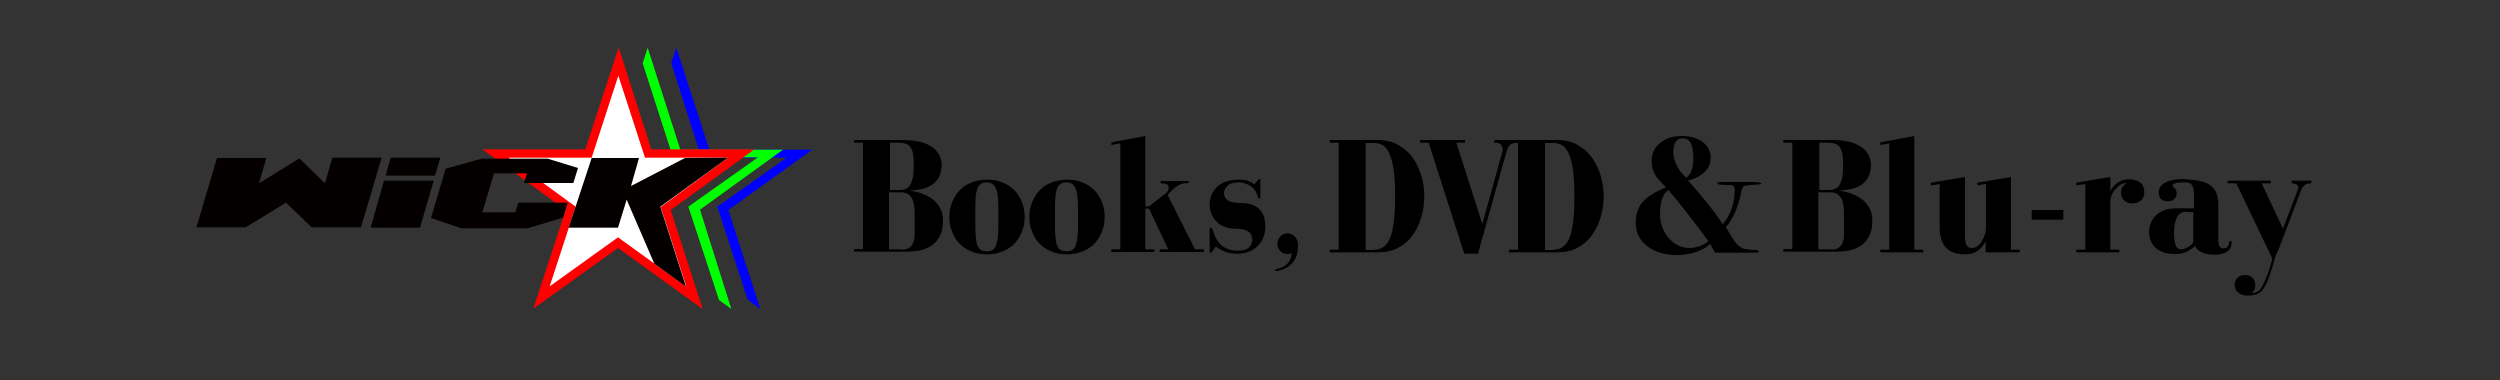
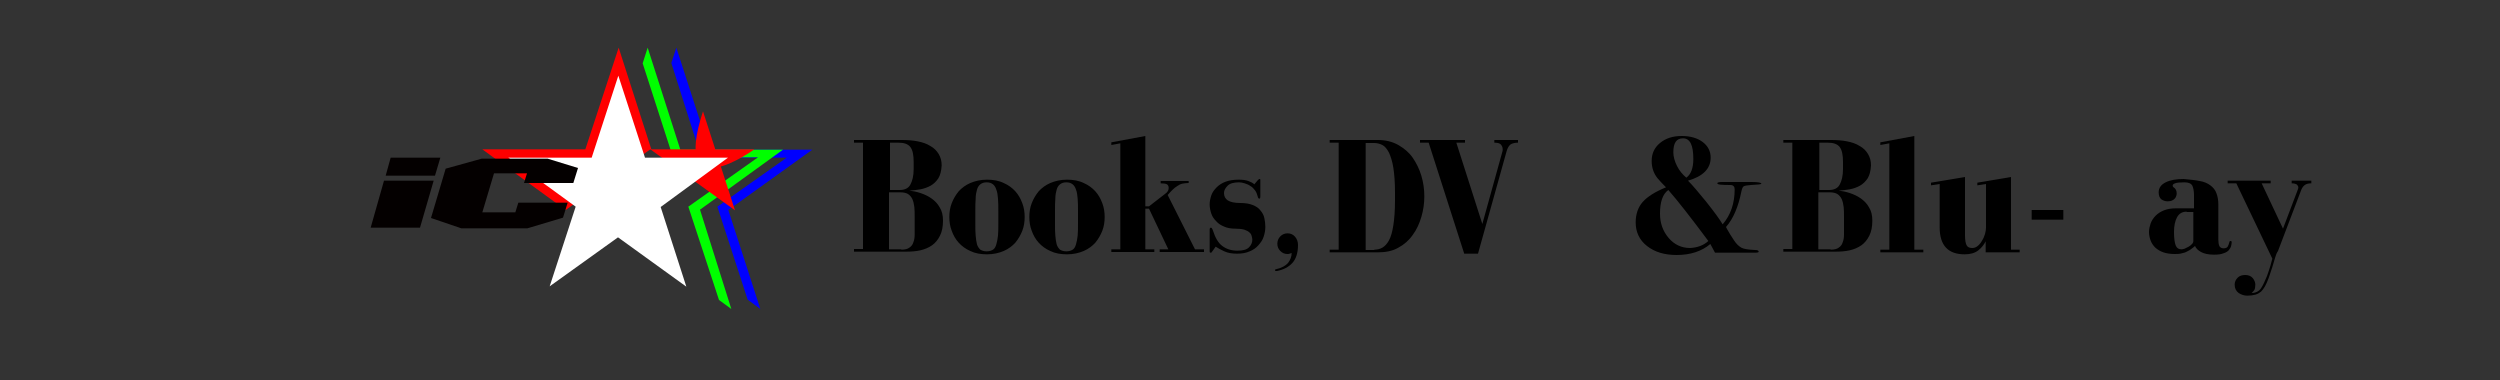
<svg xmlns="http://www.w3.org/2000/svg" version="1.0" id="_レイヤー_2" x="0px" y="0px" viewBox="0 0 750 114" style="enable-background:new 0 0 750 114;" xml:space="preserve">
  <rect x="0" y="0" width="750" height="114" fill="#333333" stroke="none" />
  <style type="text/css">
	.st0{fill:#F3F3F3;}
	.st1{fill:#0000FF;}
	.st2{fill:#00FF00;}
	.st3{fill:#FF0000;}
	.st4{fill:#FFFFFF;}
	.st5{fill:#040000;}
</style>
  <g id="_レイヤー_1-2">
-     <rect class="st0" width="750" height="114" fill-opacity="0" />
    <g id="Star_std">
      <path class="st1" d="M212.8,44.9h30.9L218.5,63l9.6,29.7l-3.8-2.8l-9.1-27.9L236,47.3h-25.6l-9-28.4l1.5-4.6L212.8,44.9    L212.8,44.9z" />
      <path class="st2" d="M204.1,44.9h30.8l-24.9,18l9.4,29.8l-3.7-2.7l-9.2-28l20.9-14.8h-25.5L192.8,19l1.5-4.7L204.1,44.9    L204.1,44.9z" />
-       <path class="st3" d="M226.3,44.8h-30.9l-9.8-30.5l-10,30.5h-30.9l25,18.2L160,92.6l25.4-18.2l25.4,18.3l-9.6-29.7    C201.2,63.1,226.3,44.8,226.3,44.8z" />
+       <path class="st3" d="M226.3,44.8h-30.9l-9.8-30.5l-10,30.5h-30.9l25,18.2l25.4-18.2l25.4,18.3l-9.6-29.7    C201.2,63.1,226.3,44.8,226.3,44.8z" />
      <polygon class="st4" points="205.9,86 185.4,71.2 164.9,85.9 172.7,62 152.5,47.3 177.5,47.3 185.5,22.7 193.5,47.3 218.4,47.3     198.2,62.1   " />
-       <path class="st5" d="M58.9,68.3l6.2-20.9h14.8L77.7,55l12.1-7.5l7.7,7.5l2.2-7.7h14.8l-6.2,20.9H93.5l-7.7-7.4l-12.1,7.4H58.9z" />
      <path class="st5" d="M173.4,50.4l-1.4,4.5h-14.8l0.9-2.9h-9.9l-3.5,11.7h9.9l0.9-2.9h14.8l-1.4,4.5l-10.7,3.2h-19.8l-9.1-3.1    l4.4-14.8l10.8-3h19.8L173.4,50.4L173.4,50.4z" />
      <polygon class="st5" points="115.2,54.2 111.2,68.3 126,68.3 130.1,54.2   " />
      <polygon class="st5" points="117.2,47.3 115.7,52.7 130.5,52.7 132.1,47.3   " />
-       <path class="st5" d="M218.4,47.3l-20.3,14.7l7.7,24l-9.5-6.9L188,59.9l-2.6,8.4h-14.8l6.9-20.9h14.2l-2.4,8.4l16.2-8.4L218.4,47.3    L218.4,47.3z" />
    </g>
  </g>
  <g>
    <path d="M281.5,53.5c-0.6,0.9-1.4,1.7-2.3,2.2c-0.9,0.5-2,0.9-3.1,1.1c-1.1,0.2-2.2,0.3-3.3,0.4c1,0.1,2.1,0.3,3.3,0.7   c1.2,0.4,2.3,0.9,3.3,1.6c1,0.7,1.9,1.6,2.5,2.7c0.7,1.1,1,2.4,1,4c0,1.8-0.3,3.3-0.9,4.5c-0.6,1.2-1.4,2.2-2.4,2.9   c-1,0.7-2.2,1.2-3.5,1.5c-1.3,0.3-2.8,0.4-4.3,0.4h-15.6v-0.8h2.7V42.8h-2.7V42h14.2c1.8,0,3.4,0.1,4.9,0.4   c1.5,0.3,2.7,0.7,3.8,1.4c1.1,0.6,1.9,1.4,2.5,2.4c0.6,1,0.9,2.1,0.9,3.4C282.4,51.3,282.1,52.5,281.5,53.5z M269.9,57   c1.5,0,2.6-0.5,3.2-1.6c0.6-1.1,1-2.6,1-4.7v-2.1c0-2.1-0.3-3.6-1-4.5c-0.7-0.9-1.9-1.3-3.6-1.3h-2.5V57H269.9z M270.4,74.9   c1.1,0,1.9-0.2,2.4-0.6c0.6-0.4,1-0.9,1.2-1.6c0.3-0.7,0.4-1.5,0.4-2.4c0-0.9,0-1.9,0-3v-2.1c0-1.2,0-2.2-0.1-3.1   c-0.1-0.9-0.3-1.7-0.6-2.4c-0.3-0.6-0.7-1.1-1.3-1.5c-0.5-0.3-1.3-0.5-2.2-0.5h-3.5v17.1H270.4z" />
    <path d="M285.5,61c0.5-1.3,1.2-2.5,2.1-3.6c0.9-1,2.1-1.9,3.5-2.5c1.4-0.6,3.1-1,5-1c1.9,0,3.6,0.3,5,1c1.4,0.6,2.6,1.5,3.5,2.5   c0.9,1,1.6,2.2,2.1,3.6c0.5,1.3,0.7,2.7,0.7,4.1c0,1.4-0.2,2.8-0.7,4.1c-0.5,1.3-1.2,2.5-2.1,3.6c-0.9,1-2.1,1.9-3.5,2.5   c-1.4,0.6-3.1,1-5,1c-1.9,0-3.6-0.3-5-1c-1.4-0.6-2.6-1.5-3.5-2.5c-0.9-1-1.6-2.2-2.1-3.6c-0.5-1.3-0.7-2.7-0.7-4.1   C284.8,63.7,285,62.3,285.5,61z M292.6,67.1c0,1.4,0,2.6,0.1,3.6c0.1,1,0.2,1.9,0.4,2.6c0.2,0.7,0.6,1.2,1,1.6   c0.5,0.3,1.1,0.5,1.9,0.5s1.4-0.2,1.9-0.5c0.5-0.3,0.8-0.9,1-1.6c0.2-0.7,0.4-1.6,0.5-2.6c0.1-1,0.1-2.2,0.1-3.6v-3.9   c0-1.3,0-2.5-0.1-3.6c-0.1-1.1-0.2-2-0.5-2.7c-0.2-0.7-0.6-1.3-1-1.6c-0.5-0.4-1.1-0.6-1.9-0.6s-1.4,0.2-1.9,0.6   c-0.5,0.4-0.8,0.9-1,1.6c-0.2,0.7-0.4,1.6-0.4,2.7c-0.1,1.1-0.1,2.3-0.1,3.6V67.1z" />
    <path d="M309.5,61c0.5-1.3,1.2-2.5,2.1-3.6c0.9-1,2.1-1.9,3.5-2.5c1.4-0.6,3.1-1,5-1c1.9,0,3.6,0.3,5,1c1.4,0.6,2.6,1.5,3.5,2.5   c0.9,1,1.6,2.2,2.1,3.6c0.5,1.3,0.7,2.7,0.7,4.1c0,1.4-0.2,2.8-0.7,4.1c-0.5,1.3-1.2,2.5-2.1,3.6c-0.9,1-2.1,1.9-3.5,2.5   c-1.4,0.6-3.1,1-5,1c-1.9,0-3.6-0.3-5-1c-1.4-0.6-2.6-1.5-3.5-2.5c-0.9-1-1.6-2.2-2.1-3.6c-0.5-1.3-0.7-2.7-0.7-4.1   C308.8,63.7,309,62.3,309.5,61z M316.5,67.1c0,1.4,0,2.6,0.1,3.6c0.1,1,0.2,1.9,0.4,2.6c0.2,0.7,0.6,1.2,1,1.6   c0.5,0.3,1.1,0.5,1.9,0.5s1.4-0.2,1.9-0.5c0.5-0.3,0.8-0.9,1-1.6c0.2-0.7,0.4-1.6,0.5-2.6c0.1-1,0.1-2.2,0.1-3.6v-3.9   c0-1.3,0-2.5-0.1-3.6c-0.1-1.1-0.2-2-0.5-2.7c-0.2-0.7-0.6-1.3-1-1.6c-0.5-0.4-1.1-0.6-1.9-0.6s-1.4,0.2-1.9,0.6   c-0.5,0.4-0.8,0.9-1,1.6c-0.2,0.7-0.4,1.6-0.4,2.7c-0.1,1.1-0.1,2.3-0.1,3.6V67.1z" />
    <path d="M356.6,54.2v0.7c-0.7,0-1.3,0.1-1.9,0.2c-0.5,0.1-1.1,0.4-1.5,0.7c-0.5,0.3-1,0.7-1.4,1.1c-0.5,0.5-1,1-1.5,1.6l8.2,16.3   h2.7v0.8h-13.3v-0.8h2.6l-5.8-12.2h-1.1v12.2h2.7v0.8h-12.9v-0.8h2.7V43l-2.7,0.5v-0.8l10.2-1.9v21.1h1.1l4.9-3.8   c0.3-0.2,0.5-0.4,0.7-0.7c0.2-0.3,0.3-0.6,0.3-1.1c0-0.4-0.2-0.8-0.5-1c-0.4-0.2-1-0.3-1.9-0.3v-0.7H356.6z" />
    <path d="M377.6,53.8c0-0.1,0.1-0.1,0.3-0.1c0.2,0,0.2,0.1,0.2,0.4v4.7c0,0.6-0.1,0.8-0.3,0.8c-0.2,0-0.4-0.2-0.5-0.7   c-0.2-0.7-0.4-1.3-0.8-1.8c-0.4-0.5-0.8-1-1.4-1.3c-0.5-0.4-1.1-0.6-1.7-0.8c-0.6-0.2-1.2-0.3-1.7-0.3c-1.5,0-2.7,0.3-3.4,1   c-0.7,0.7-1.1,1.4-1.1,2.2c0,1,0.4,1.7,1.1,2.2c0.8,0.5,2,0.8,3.8,0.8c1.5,0,2.7,0.2,3.7,0.6c1,0.4,1.8,0.9,2.3,1.6   c0.6,0.7,1,1.4,1.2,2.3c0.2,0.9,0.3,1.8,0.3,2.7c0,1-0.2,2-0.5,2.9c-0.3,1-0.9,1.8-1.6,2.6c-0.7,0.8-1.6,1.4-2.6,1.8   c-1.1,0.5-2.3,0.7-3.8,0.7c-1.5,0-2.7-0.2-3.8-0.7c-1.1-0.5-2-1-2.6-1.4l-1,1.4c-0.1,0.1-0.2,0.2-0.2,0.3c-0.1,0.1-0.2,0.1-0.3,0.1   c-0.2,0-0.3-0.1-0.3-0.4v-6.4c0-0.5,0.1-0.7,0.4-0.7c0.2,0,0.4,0.3,0.6,0.9c0.7,2.2,1.6,3.7,2.8,4.6c1.2,0.9,2.7,1.4,4.5,1.4   c1.7,0,2.8-0.3,3.5-1c0.7-0.7,1-1.5,1-2.3c0-0.4-0.1-0.7-0.2-1.1s-0.3-0.8-0.7-1.1c-0.3-0.3-0.9-0.6-1.5-0.8   c-0.7-0.2-1.6-0.3-2.7-0.3c-1.3,0-2.4-0.2-3.3-0.6c-1-0.4-1.8-0.9-2.4-1.6c-0.7-0.7-1.2-1.4-1.5-2.3c-0.3-0.9-0.5-1.8-0.5-2.8   c0-0.9,0.2-1.8,0.5-2.7c0.3-0.9,0.9-1.7,1.6-2.4c0.7-0.7,1.6-1.3,2.7-1.7c1.1-0.4,2.4-0.6,3.9-0.6c1.1,0,2.1,0.1,2.9,0.4   c0.8,0.3,1.4,0.6,1.8,1l1-1.2C377.5,54,377.6,53.9,377.6,53.8z" />
    <path d="M384.1,75.3c-0.6-0.6-0.9-1.3-0.9-2.2c0-0.8,0.3-1.6,0.9-2.2c0.6-0.6,1.3-0.9,2.2-0.9c0.8,0,1.6,0.3,2.2,1   c0.6,0.7,0.9,1.5,0.9,2.5c0,2.4-0.6,4.2-1.7,5.4c-1.1,1.2-2.6,2-4.6,2.4c-0.1,0-0.2,0-0.3,0c-0.2,0-0.3-0.1-0.3-0.3   c0-0.1,0.1-0.2,0.2-0.2c1.8-0.4,3-1.1,3.7-1.9c0.7-0.9,1.1-1.9,1.1-3c-0.2,0.1-0.4,0.1-0.6,0.2c-0.2,0.1-0.4,0.1-0.7,0.1   C385.4,76.2,384.7,75.9,384.1,75.3z" />
    <path d="M419.5,43.5c1.7,1,3.2,2.2,4.3,3.8c1.1,1.6,2,3.4,2.6,5.4c0.6,2,0.9,4.1,0.9,6.2c0,2.1-0.3,4.2-0.9,6.2   c-0.6,2-1.4,3.8-2.6,5.4c-1.1,1.6-2.6,2.9-4.3,3.8c-1.7,1-3.8,1.4-6.1,1.4h-14.5v-0.8h2.7V42.8h-2.7V42h14.5   C415.7,42,417.7,42.5,419.5,43.5z M412.3,74.9c0.9,0,1.7-0.2,2.4-0.6c0.7-0.4,1.4-1.1,2-2.2c0.6-1.1,1-2.6,1.3-4.5   c0.3-1.9,0.5-4.4,0.5-7.5v-2.4c0-3-0.2-5.5-0.5-7.4c-0.3-1.9-0.8-3.4-1.3-4.5c-0.6-1.1-1.2-1.9-2-2.3c-0.8-0.4-1.6-0.6-2.5-0.6   h-2.5v32.1H412.3z" />
    <path d="M439.3,76.2l-10.7-33.4h-2.6V42h13.5v0.8h-2.6l7.8,24.4l5.9-21.3c0.1-0.4,0.2-0.6,0.2-0.8c0-0.2,0-0.3,0-0.4   c0-0.5-0.2-0.9-0.5-1.3c-0.3-0.4-1-0.6-2-0.6V42h7.1v0.8c-0.9,0-1.7,0.2-2.2,0.5c-0.5,0.4-0.9,1-1.2,2l-8.6,30.8H439.3z" />
-     <path d="M473.3,43.5c1.7,1,3.2,2.2,4.3,3.8c1.1,1.6,2,3.4,2.6,5.4c0.6,2,0.9,4.1,0.9,6.2c0,2.1-0.3,4.2-0.9,6.2   c-0.6,2-1.4,3.8-2.6,5.4c-1.1,1.6-2.6,2.9-4.3,3.8c-1.7,1-3.8,1.4-6.1,1.4h-14.5v-0.8h2.7V42.8h-2.7V42h14.5   C469.5,42,471.6,42.5,473.3,43.5z M466.1,74.9c0.9,0,1.7-0.2,2.4-0.6c0.7-0.4,1.4-1.1,2-2.2c0.6-1.1,1-2.6,1.3-4.5   c0.3-1.9,0.5-4.4,0.5-7.5v-2.4c0-3-0.2-5.5-0.5-7.4c-0.3-1.9-0.8-3.4-1.3-4.5c-0.6-1.1-1.2-1.9-2-2.3c-0.8-0.4-1.6-0.6-2.5-0.6   h-2.5v32.1H466.1z" />
    <path d="M528.4,55.1c0,0.2-1,0.3-3.1,0.4c-1.2,0.1-1.9,0.2-2.2,0.4c-0.3,0.2-0.5,0.7-0.7,1.6c-0.9,4.5-2.4,8.1-4.6,10.6l0.3,0.6   l1,1.7l1.1,1.7c0.7,1.1,1.5,1.8,2.2,2.2s2.1,0.6,4.1,0.7c0.8,0,1.1,0.2,1.1,0.5c0,0.2-0.3,0.3-1,0.3h-3c-2,0-2.8,0-2.4,0   c-0.9,0-3.2,0-6.7,0c-0.5-0.9-1-1.8-1.4-2.6c-2.6,2.2-6,3.3-10.1,3.3c-3.7,0-6.6-0.9-8.9-2.7c-2.3-1.8-3.4-4.2-3.4-7.1   c0-2.4,0.7-4.5,2.1-6.1c1.4-1.6,3.8-3.1,7-4.4c-1.2-1.2-2.1-2.2-2.6-2.8c-1.1-1.4-1.7-3.1-1.7-5.1c0-2.2,0.8-4,2.5-5.4   c1.7-1.4,3.8-2.1,6.5-2.1c2.6,0,4.7,0.6,6.3,1.8c1.6,1.2,2.4,2.8,2.4,4.7c0,3.3-2.3,5.6-6.8,6.9c1.5,1.5,3.3,3.7,5.6,6.5   c2.3,2.9,3.9,5.1,4.8,6.6c2.4-2.8,3.6-6.3,3.6-10.5c0-0.8-0.4-1.3-1.3-1.3c-2.6,0-3.9-0.1-3.9-0.5c0-0.3,0.5-0.4,1.6-0.4h4.4h4.2   C527.5,54.6,528.4,54.8,528.4,55.1z M512.5,72.3c-5.2-7-9.2-12.1-12-15.3c-1.7,1.2-2.5,3.6-2.5,7.1c0,2.9,0.9,5.3,2.6,7.3   c1.7,2,3.9,3,6.4,3C509.2,74.3,511.1,73.6,512.5,72.3z M508,47.7c0-4.2-1-6.2-3.1-6.2c-2,0-2.9,1.4-2.9,4.2c0,1.3,0.4,2.7,1.1,4.1   c0.7,1.4,1.7,2.6,2.8,3.5C507.3,52.3,508,50.4,508,47.7z" />
    <path d="M560.3,53.5c-0.6,0.9-1.4,1.7-2.3,2.2c-0.9,0.5-2,0.9-3.1,1.1c-1.1,0.2-2.2,0.3-3.3,0.4c1,0.1,2.1,0.3,3.3,0.7   c1.2,0.4,2.3,0.9,3.3,1.6c1,0.7,1.9,1.6,2.5,2.7c0.7,1.1,1,2.4,1,4c0,1.8-0.3,3.3-0.9,4.5c-0.6,1.2-1.4,2.2-2.4,2.9   c-1,0.7-2.2,1.2-3.5,1.5c-1.3,0.3-2.8,0.4-4.3,0.4H535v-0.8h2.7V42.8H535V42h14.2c1.8,0,3.4,0.1,4.9,0.4c1.5,0.3,2.7,0.7,3.8,1.4   c1.1,0.6,1.9,1.4,2.5,2.4c0.6,1,0.9,2.1,0.9,3.4C561.2,51.3,560.9,52.5,560.3,53.5z M548.7,57c1.5,0,2.6-0.5,3.2-1.6   c0.6-1.1,1-2.6,1-4.7v-2.1c0-2.1-0.3-3.6-1-4.5c-0.7-0.9-1.9-1.3-3.6-1.3h-2.5V57H548.7z M549.2,74.9c1.1,0,1.9-0.2,2.4-0.6   c0.6-0.4,1-0.9,1.2-1.6c0.3-0.7,0.4-1.5,0.4-2.4c0-0.9,0-1.9,0-3v-2.1c0-1.2,0-2.2-0.1-3.1c-0.1-0.9-0.3-1.7-0.6-2.4   c-0.3-0.6-0.7-1.1-1.3-1.5c-0.5-0.3-1.3-0.5-2.2-0.5h-3.5v17.1H549.2z" />
    <path d="M577,74.9v0.8h-12.9v-0.8h2.7V43l-2.7,0.5v-0.8l10.2-1.9v34.1H577z" />
    <path d="M579.3,55.6v-0.8l10.2-1.7v17.5c0,1.5,0.2,2.5,0.5,3c0.3,0.6,0.9,0.8,1.7,0.8c0.6,0,1.1-0.2,1.6-0.6c0.5-0.4,1-1,1.3-1.6   c0.4-0.6,0.7-1.3,0.9-2c0.2-0.7,0.3-1.4,0.3-1.9V55.2l-2.6,0.4v-0.8l10.1-1.7v21.8h2.6v0.8h-10.2v-3.3c-0.5,1-1.2,1.9-2.2,2.7   c-1,0.8-2.4,1.2-4.1,1.2c-5,0-7.5-2.7-7.5-8.1v-13L579.3,55.6z" />
    <path d="M619,65.9h-9.5v-2.9h9.5V65.9z" />
-     <path d="M635.3,54.8c1-0.7,2.1-1,3.4-1c1.4,0,2.6,0.3,3.4,1c0.8,0.6,1.2,1.6,1.2,2.9c0,1.1-0.4,2-1.1,2.5c-0.7,0.5-1.5,0.8-2.4,0.8   c-1.1,0-2-0.3-2.6-0.9c-0.6-0.6-0.9-1.4-0.9-2.3c0-0.8,0.2-1.4,0.6-1.9c0.4-0.5,0.8-0.8,1.1-1c-0.8,0-1.4,0.2-2,0.6   c-0.6,0.4-1.1,0.9-1.6,1.5c-0.4,0.6-0.8,1.2-1,1.8c-0.2,0.6-0.3,1.2-0.3,1.7v14.4h2.7v0.8h-12.9v-0.8h2.7V55.2l-2.7,0.4v-0.8   l10.2-1.7v4.3C633.6,56.4,634.3,55.5,635.3,54.8z" />
    <path d="M659.9,54.3c1.3,0.2,2.4,0.7,3.2,1.3s1.5,1.4,1.8,2.3c0.4,1,0.6,2.1,0.6,3.5v10.5c0,0.8,0.1,1.4,0.3,1.9   c0.2,0.4,0.6,0.7,1.3,0.7c0.6,0,1-0.2,1.2-0.5c0.2-0.4,0.4-0.8,0.5-1.3c0-0.3,0.2-0.4,0.4-0.4c0.2,0,0.3,0.1,0.3,0.4   c0,0.4-0.1,0.8-0.2,1.2c-0.1,0.4-0.4,0.8-0.7,1.2c-0.4,0.4-0.9,0.7-1.6,0.9c-0.7,0.3-1.6,0.4-2.8,0.4c-1.7,0-3-0.3-3.9-0.8   c-0.9-0.5-1.5-1.1-1.8-1.8c-0.3,0.3-0.6,0.5-1,0.8c-0.4,0.3-0.8,0.6-1.3,0.8c-0.5,0.3-1.1,0.5-1.7,0.6c-0.6,0.2-1.4,0.2-2.2,0.2   c-1.3,0-2.4-0.2-3.3-0.5c-0.9-0.3-1.7-0.8-2.4-1.4c-0.6-0.6-1.1-1.3-1.4-2.1c-0.3-0.8-0.5-1.7-0.5-2.6c0-0.9,0.2-1.7,0.5-2.6   c0.3-0.8,0.8-1.6,1.5-2.3c0.7-0.7,1.5-1.2,2.5-1.6c1-0.4,2.2-0.6,3.6-0.6h5.4v-4c0-1.2-0.2-2.1-0.5-2.8c-0.4-0.7-1.2-1-2.4-1   c-1.4,0-2.3,0.1-2.8,0.3c-0.5,0.2-0.7,0.4-0.7,0.7c0,0.2,0.1,0.4,0.3,0.5c0.6,0.4,0.9,1,0.9,1.8c0,0.2,0,0.4-0.1,0.7   c-0.1,0.3-0.2,0.6-0.4,0.8c-0.2,0.2-0.5,0.5-0.8,0.6c-0.3,0.2-0.8,0.3-1.4,0.3c-0.7,0-1.3-0.2-1.9-0.6c-0.5-0.4-0.8-1.1-0.8-2.1   c0-1.3,0.7-2.3,2.1-3c1.4-0.7,3.2-1,5.4-1C656.9,53.9,658.5,54,659.9,54.3z M656,63.5c-1.4,0-2.3,0.6-2.9,1.7   c-0.6,1.1-0.9,2.6-0.9,4.4c0,1.9,0.2,3.2,0.5,4c0.3,0.8,0.9,1.2,1.8,1.2c0.2,0,0.5-0.1,0.9-0.2c0.4-0.2,0.8-0.4,1.2-0.6   s0.7-0.5,1-0.8c0.3-0.3,0.4-0.6,0.4-0.9v-8.7H656z" />
    <path d="M682.6,77.1c-0.2,0.6-0.4,1.3-0.6,2c-0.2,0.7-0.4,1.4-0.7,2.2c-0.2,0.7-0.5,1.5-0.7,2.1c-0.4,1-0.7,1.8-1.1,2.5   c-0.4,0.7-0.8,1.2-1.2,1.6c-0.5,0.4-1,0.7-1.7,0.9c-0.7,0.2-1.5,0.3-2.4,0.3c-1,0-1.8-0.3-2.6-0.8c-0.8-0.6-1.2-1.4-1.2-2.5   c0-0.8,0.3-1.5,0.9-2.1c0.6-0.6,1.4-0.8,2.3-0.8c0.9,0,1.7,0.3,2.2,0.9c0.5,0.6,0.8,1.3,0.8,2c0,0.7-0.1,1.2-0.3,1.6   c-0.2,0.3-0.5,0.6-0.8,0.9c1.2,0,2.2-0.5,2.8-1.4c0.6-0.9,1.2-2.2,1.8-3.7c0.4-1.2,0.8-2.2,1-3c0.2-0.8,0.4-1.5,0.6-2.2L670.9,55   h-2.6v-0.8h12.9V55h-2.7l6.4,13.6l4.4-11.6c0.1-0.2,0.2-0.5,0.2-0.8c0-0.3-0.2-0.5-0.4-0.8c-0.3-0.2-0.8-0.4-1.6-0.4v-0.8h5.9V55   c-0.7,0-1.3,0.1-1.8,0.4c-0.5,0.3-0.9,0.8-1.2,1.5l-7,18.4C683,75.9,682.8,76.4,682.6,77.1z" />
  </g>
</svg>